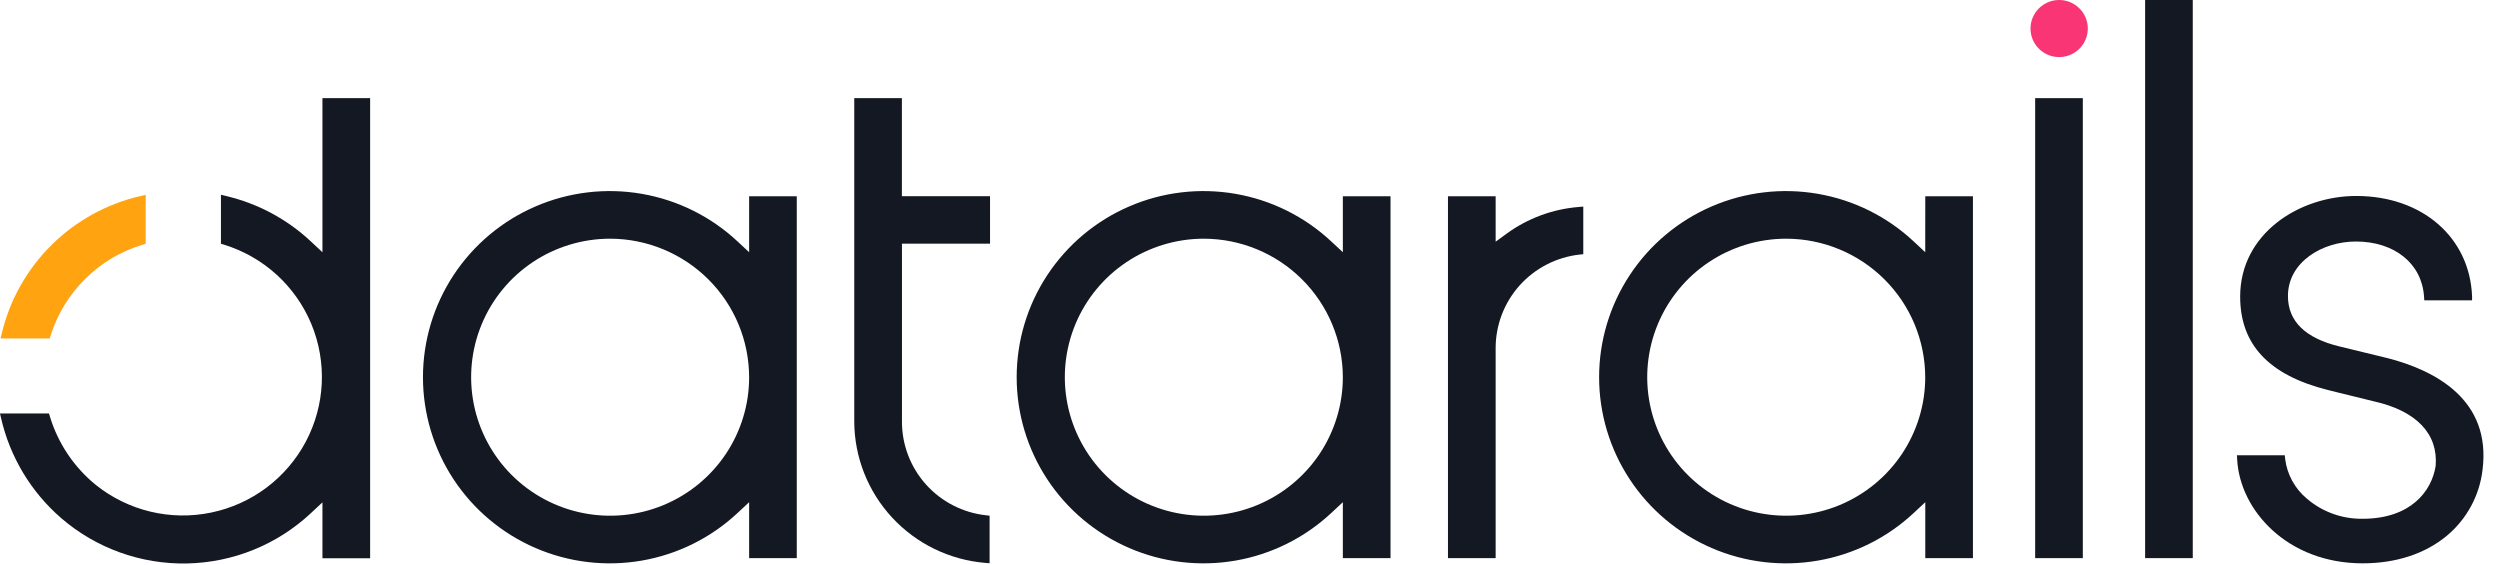
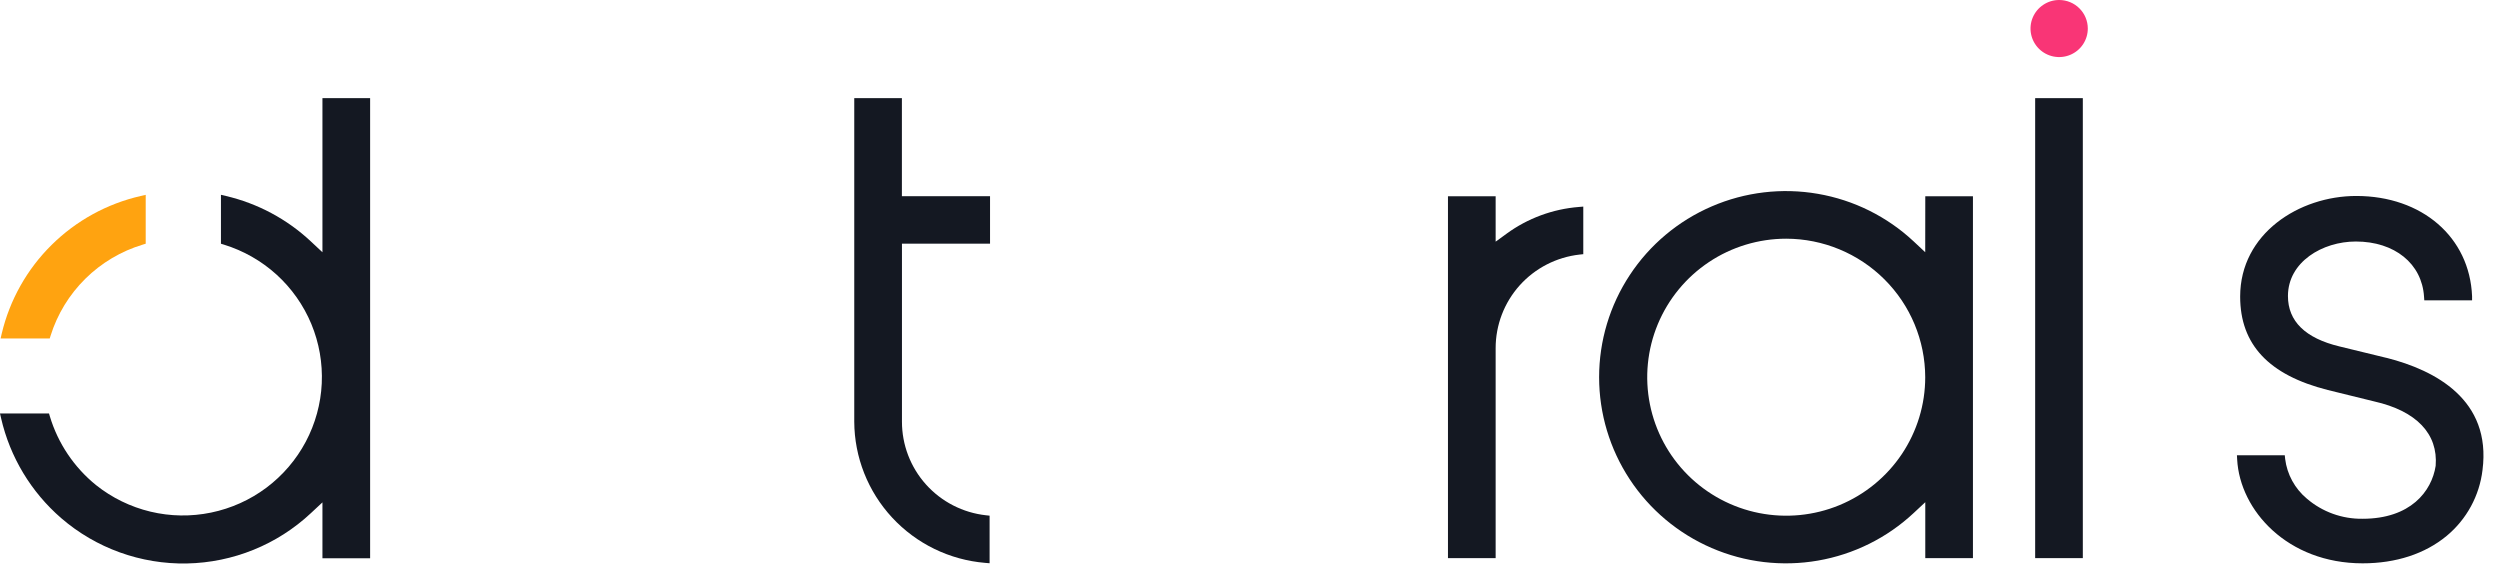
<svg xmlns="http://www.w3.org/2000/svg" width="124" height="28" viewBox="0 0 124 28" fill="none">
  <path d="M102.135 0C101.853 8.32649e-05 101.579 0.083 101.346 0.239C101.112 0.394 100.93 0.615 100.822 0.874C100.714 1.133 100.686 1.417 100.741 1.692C100.796 1.966 100.931 2.218 101.13 2.416C101.328 2.614 101.582 2.749 101.858 2.804C102.133 2.858 102.419 2.83 102.678 2.723C102.938 2.616 103.16 2.434 103.316 2.202C103.472 1.968 103.555 1.695 103.555 1.415C103.555 1.04 103.406 0.68 103.139 0.415C103.008 0.283 102.851 0.179 102.679 0.108C102.506 0.037 102.321 0 102.135 0V0Z" fill="#F93576" />
  <path d="M6.982 9.72C5.308 10.103 3.776 10.945 2.558 12.15C1.339 13.355 0.484 14.876 0.087 16.54L0.03 16.787H2.467L2.51 16.648C2.844 15.581 3.436 14.612 4.235 13.823C5.03 13.037 6.01 12.456 7.086 12.131L7.227 12.088V9.664L6.982 9.72H6.982Z" fill="#FFA310" />
  <path d="M118.371 17.751L116.038 17.183C114.343 16.775 113.482 15.933 113.482 14.684C113.482 12.991 115.193 11.979 116.849 11.979C118.773 11.979 120.127 13.077 120.232 14.711L120.245 14.898H122.615V14.692C122.496 11.764 120.133 9.72 116.871 9.72C114.04 9.72 111.112 11.585 111.112 14.71C111.112 17.088 112.531 18.603 115.454 19.343L117.763 19.911C119.855 20.383 120.936 21.518 120.809 23.107C120.612 24.375 119.559 25.731 117.186 25.731C116.171 25.746 115.187 25.39 114.42 24.733C113.823 24.234 113.438 23.529 113.343 22.76L113.325 22.581H110.952L110.963 22.789C111.1 25.321 113.463 27.941 117.186 27.941C118.839 27.941 120.279 27.47 121.355 26.58C122.346 25.757 122.983 24.586 123.133 23.309C123.579 19.828 120.793 18.365 118.377 17.75" fill="#141822" />
-   <path d="M37.157 12.51L36.581 11.974C35.263 10.742 33.612 9.922 31.831 9.614C30.051 9.305 28.217 9.523 26.561 10.239C24.903 10.954 23.491 12.138 22.499 13.643C21.508 15.148 20.979 16.909 20.979 18.71C20.979 20.51 21.508 22.272 22.499 23.777C23.491 25.282 24.903 26.465 26.561 27.181C28.217 27.897 30.051 28.114 31.831 27.806C33.612 27.498 35.263 26.677 36.581 25.446L37.157 24.909V27.683H39.52V9.735H37.157V12.51ZM37.157 18.709C37.158 20.066 36.754 21.394 35.995 22.526C35.238 23.655 34.161 24.536 32.901 25.056C31.642 25.576 30.255 25.712 28.918 25.447C27.58 25.182 26.352 24.527 25.387 23.567C24.423 22.606 23.767 21.382 23.501 20.049C23.235 18.717 23.371 17.337 23.893 16.08C24.415 14.825 25.299 13.752 26.432 12.997C27.564 12.243 28.898 11.84 30.263 11.839C32.09 11.843 33.841 12.568 35.134 13.856C36.426 15.143 37.153 16.888 37.157 18.709Z" fill="#141822" />
-   <path d="M66.605 12.51L66.029 11.974C64.71 10.742 63.059 9.922 61.279 9.614C59.498 9.305 57.665 9.523 56.009 10.239C54.35 10.954 52.939 12.138 51.947 13.643C50.955 15.148 50.427 16.909 50.427 18.71C50.427 20.51 50.955 22.272 51.947 23.777C52.939 25.282 54.35 26.465 56.009 27.181C57.665 27.897 59.498 28.114 61.279 27.806C63.059 27.498 64.71 26.677 66.029 25.446L66.605 24.909V27.683H68.97V9.735H66.605V12.51ZM66.605 18.709C66.605 20.066 66.201 21.394 65.443 22.526C64.685 23.655 63.608 24.536 62.349 25.056C61.09 25.576 59.703 25.712 58.365 25.447C57.028 25.182 55.799 24.527 54.835 23.567C53.871 22.606 53.214 21.382 52.948 20.049C52.682 18.717 52.819 17.337 53.34 16.08C53.862 14.825 54.746 13.752 55.88 12.997C57.011 12.243 58.345 11.84 59.71 11.839C61.538 11.843 63.289 12.568 64.581 13.856C65.873 15.143 66.601 16.888 66.605 18.709Z" fill="#141822" />
  <path d="M74.728 11.591L74.184 11.986V9.736H71.819V27.683H74.184V17.272C74.183 16.122 74.607 15.012 75.376 14.154C76.146 13.297 77.206 12.753 78.353 12.626L78.531 12.607V10.247L78.316 10.265C77.017 10.368 75.774 10.827 74.726 11.591" fill="#141822" />
  <path d="M95.491 12.51L94.918 11.974C93.6 10.742 91.95 9.922 90.168 9.614C88.388 9.305 86.554 9.523 84.898 10.239C83.24 10.954 81.828 12.138 80.837 13.643C79.845 15.148 79.316 16.909 79.316 18.71C79.316 20.51 79.845 22.272 80.837 23.777C81.828 25.282 83.24 26.465 84.898 27.181C86.554 27.897 88.388 28.114 90.168 27.806C91.95 27.498 93.6 26.677 94.918 25.446L95.494 24.909V27.683H97.858V9.735H95.494L95.491 12.51ZM95.491 18.709C95.492 20.066 95.087 21.394 94.329 22.526C93.572 23.655 92.495 24.536 91.235 25.056C89.977 25.576 88.589 25.712 87.252 25.447C85.914 25.182 84.686 24.527 83.722 23.567C82.757 22.606 82.101 21.382 81.835 20.049C81.569 18.717 81.705 17.337 82.227 16.08C82.749 14.825 83.633 13.752 84.766 12.997C85.897 12.243 87.231 11.84 88.596 11.839C90.424 11.843 92.176 12.568 93.468 13.856C94.76 15.143 95.487 16.888 95.491 18.709Z" fill="#141822" />
  <path d="M103.308 4.868H100.944V27.683H103.308V4.868Z" fill="#141822" />
-   <path d="M108.761 0H106.398V27.683H108.761V0Z" fill="#141822" />
+   <path d="M108.761 0V27.683H108.761V0Z" fill="#141822" />
  <path d="M44.734 4.868H42.371V20.912C42.378 22.678 43.05 24.378 44.253 25.675C45.456 26.972 47.103 27.773 48.869 27.919L49.084 27.937V25.577L48.906 25.558C47.759 25.432 46.699 24.888 45.929 24.03C45.16 23.173 44.735 22.062 44.737 20.912V12.087H49.106V9.732H44.734V4.868Z" fill="#141822" />
  <path d="M15.993 12.512L15.418 11.974C14.235 10.867 12.782 10.09 11.203 9.72L10.959 9.662V12.089L11.1 12.132C12.071 12.43 12.963 12.938 13.713 13.617C14.464 14.299 15.054 15.136 15.442 16.069C15.83 17.004 16.006 18.012 15.959 19.021C15.911 20.03 15.64 21.017 15.165 21.912C14.691 22.804 14.024 23.582 13.212 24.191C12.402 24.797 11.465 25.219 10.47 25.424C9.477 25.63 8.45 25.614 7.463 25.378C6.475 25.141 5.553 24.691 4.762 24.06C3.673 23.177 2.875 21.989 2.472 20.649L2.431 20.507H0L0.055 20.748C0.497 22.669 1.539 24.402 3.032 25.696C4.76 27.19 6.984 27.992 9.271 27.948C11.559 27.903 13.749 27.015 15.418 25.454L15.993 24.918V27.691H18.358V4.868H15.993V12.512Z" fill="#141822" />
</svg>